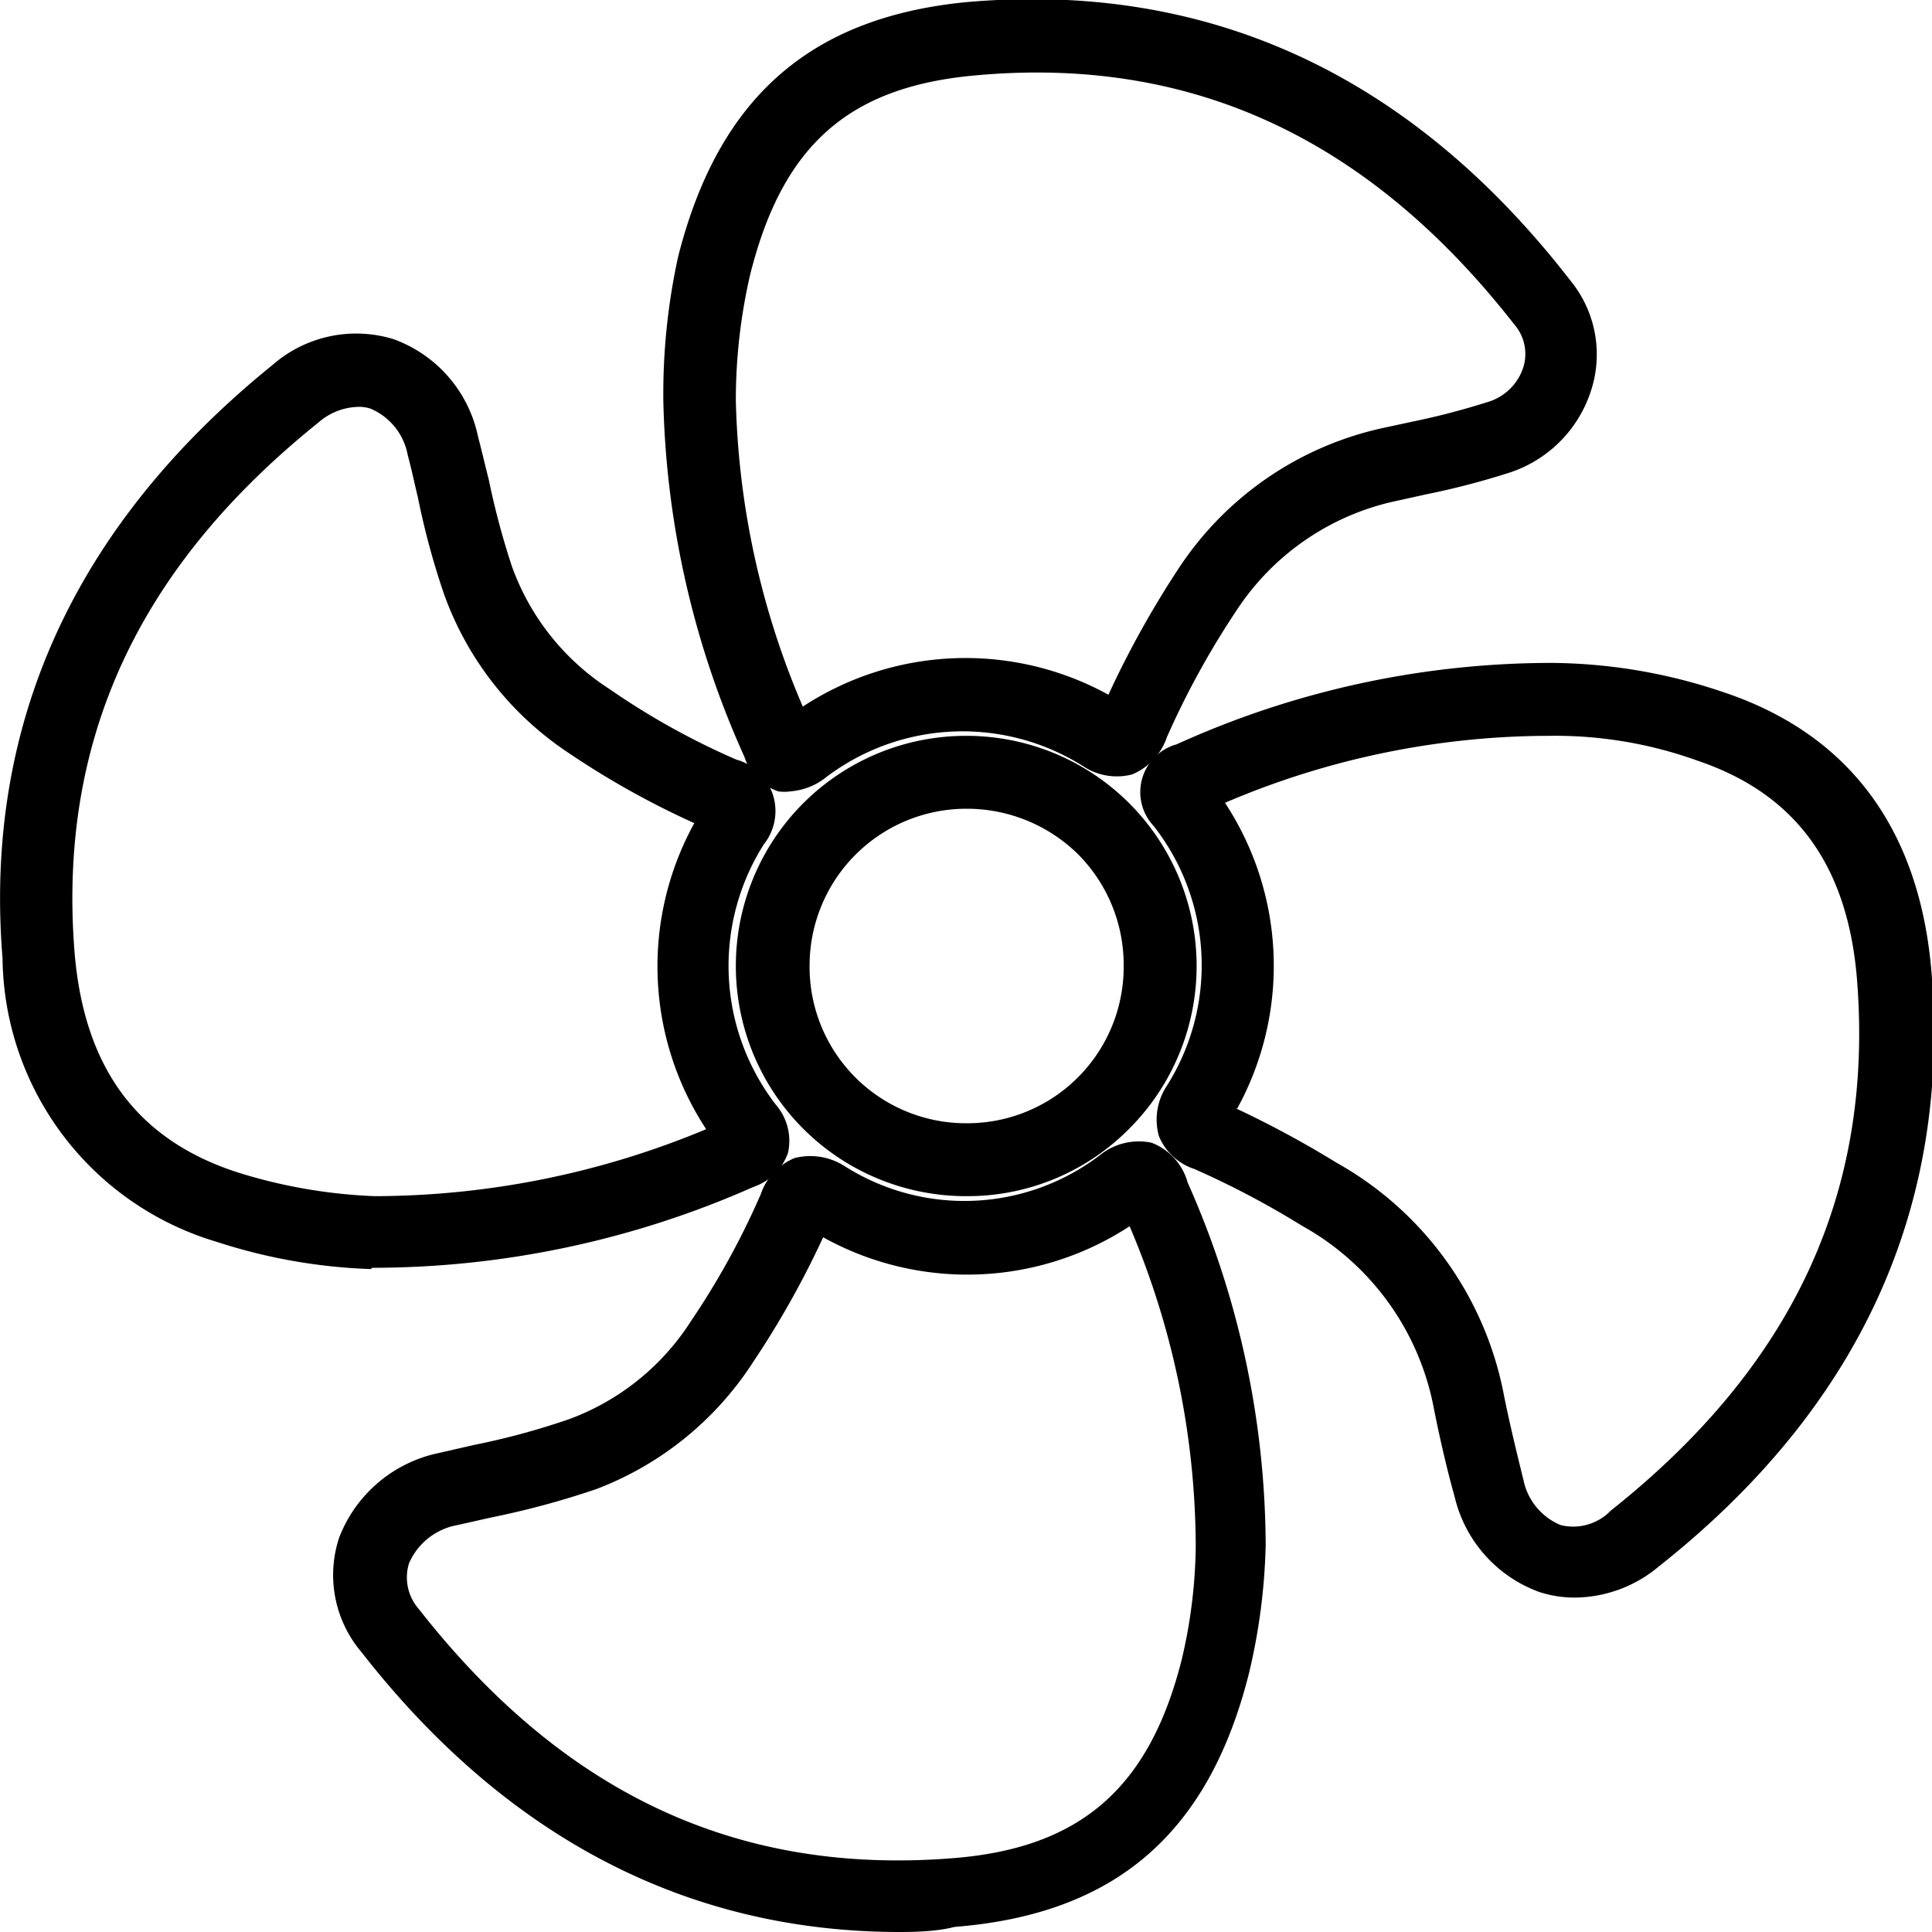
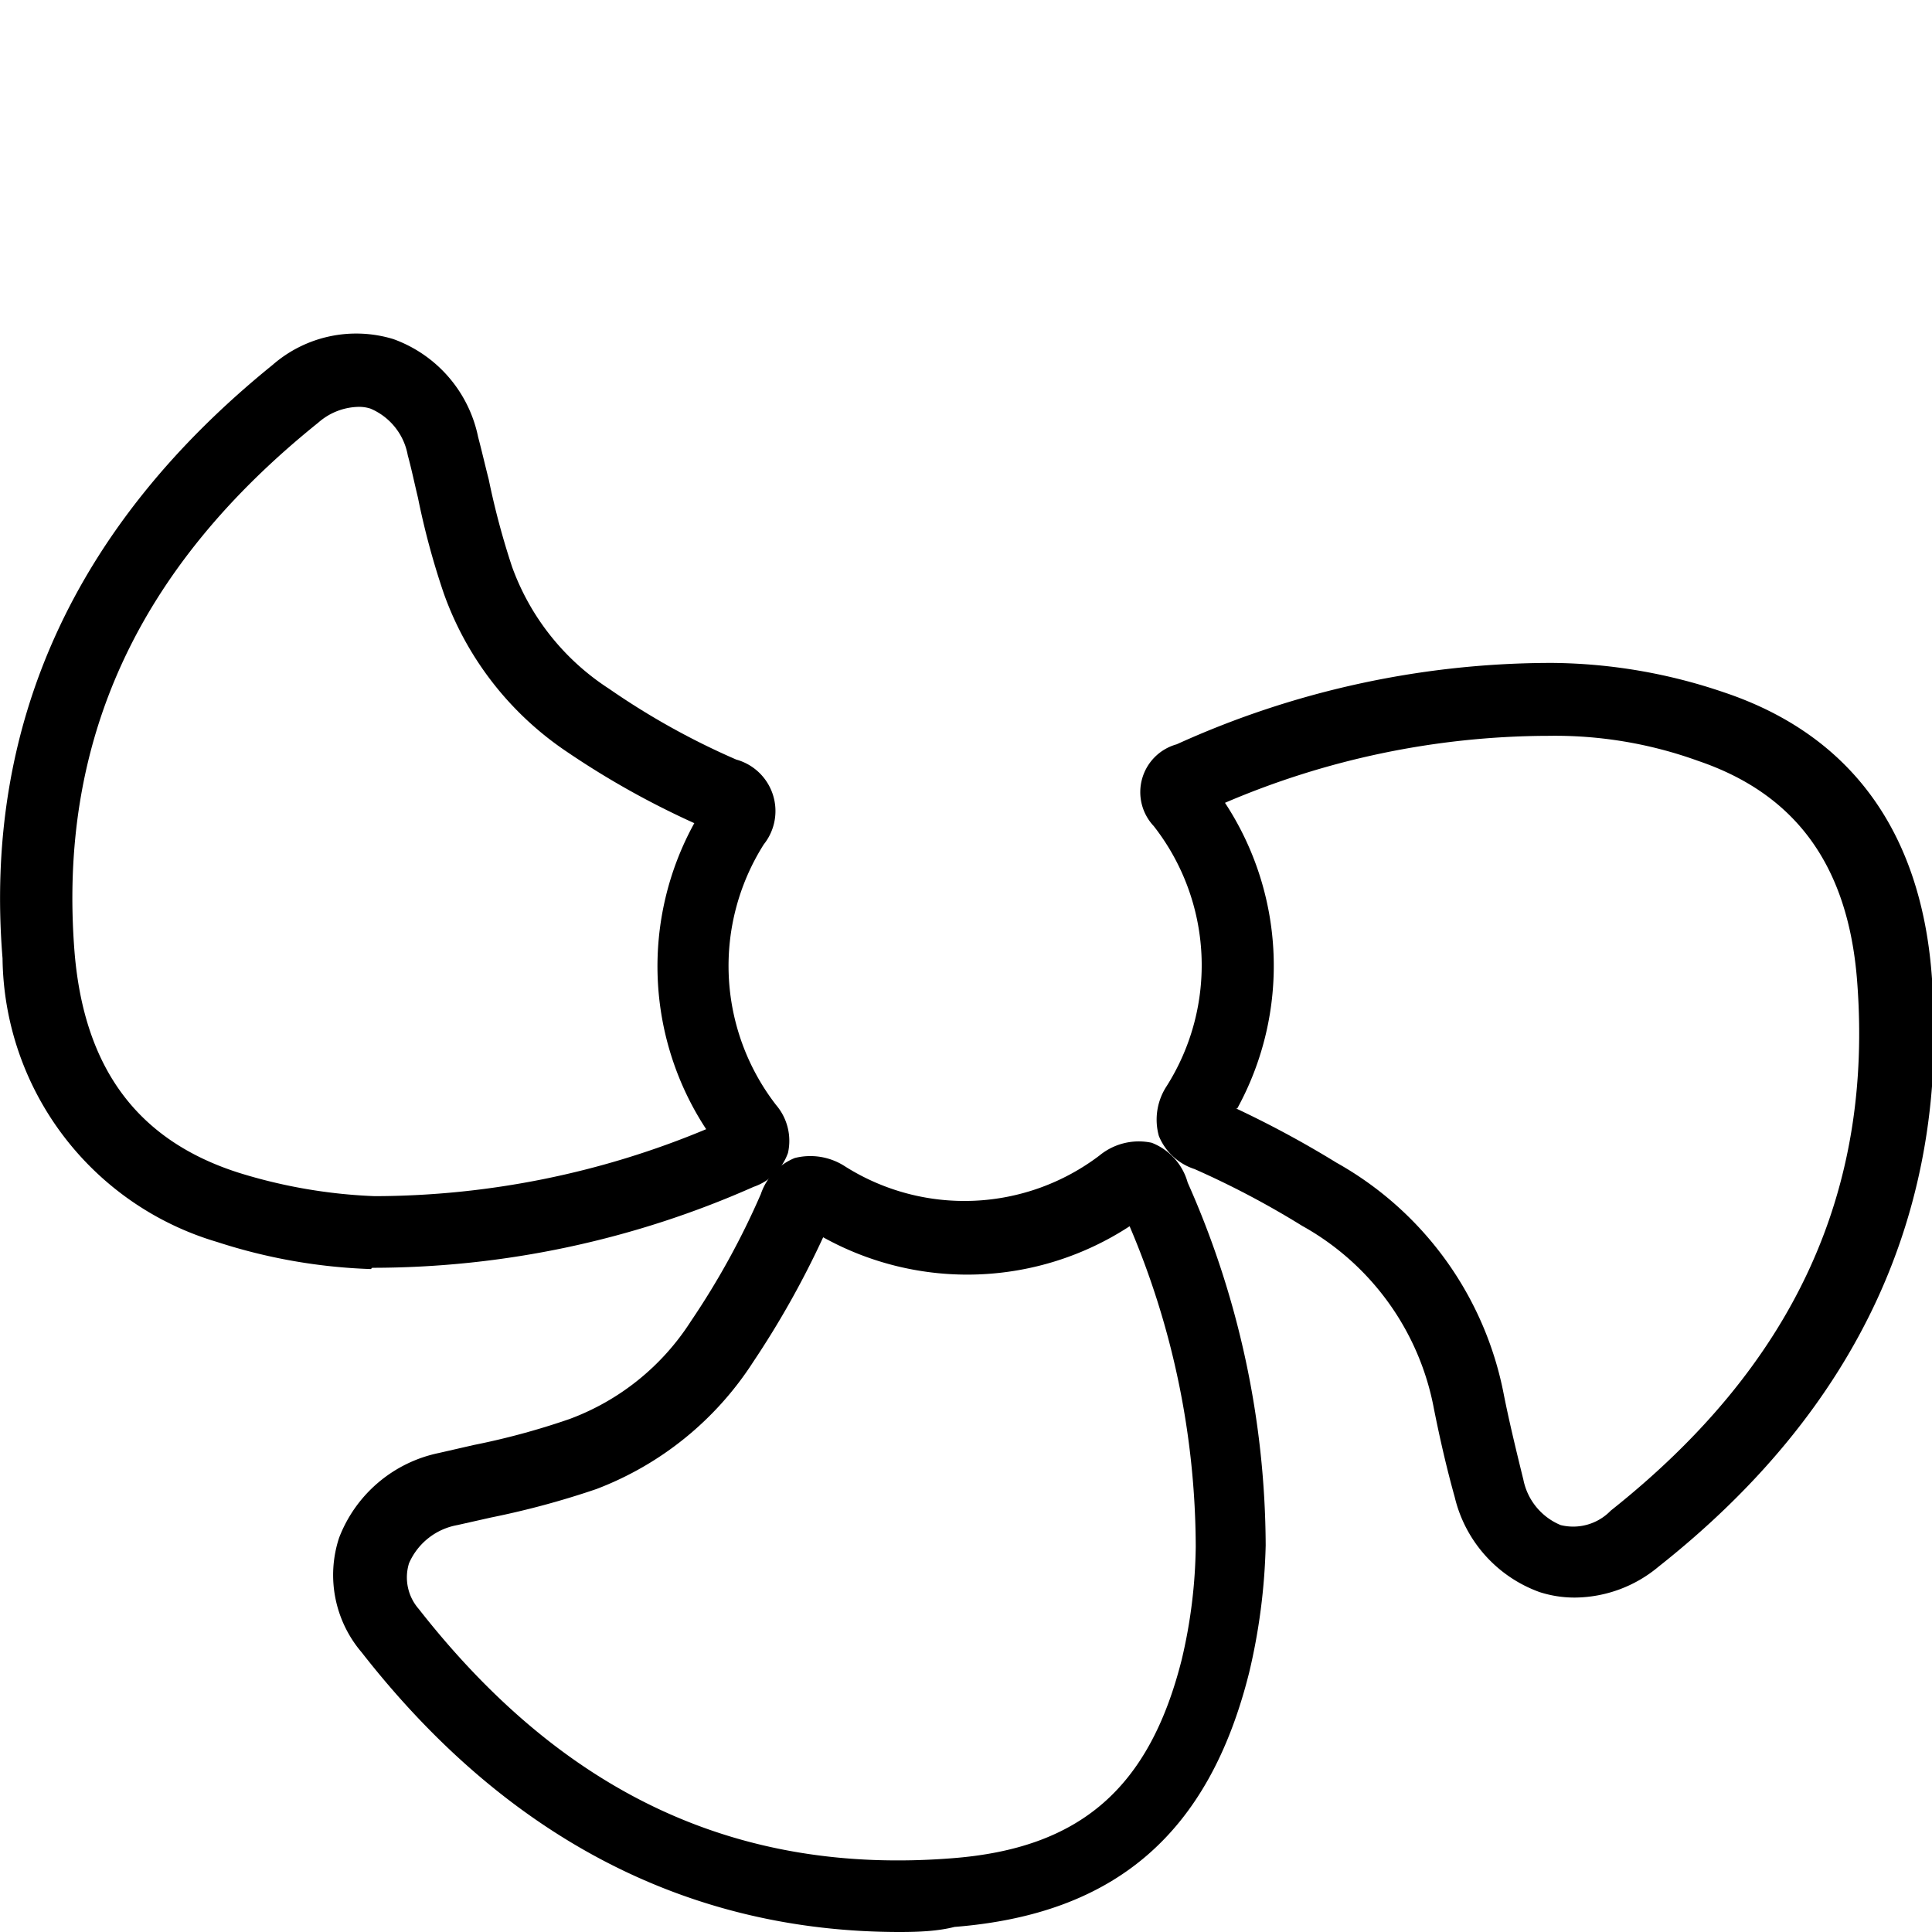
<svg xmlns="http://www.w3.org/2000/svg" viewBox="0 0 45.58 45.58">
  <g id="Layer_2" data-name="Layer 2">
    <g id="Layer_1-2" data-name="Layer 1">
-       <path d="M18.65,18.67a1,1,0,0,1-.29,0,1.28,1.28,0,0,1-.8-.82,21.54,21.54,0,0,1-1.91-8.36h0A15.1,15.1,0,0,1,16,6.05c.95-3.74,3.11-5.64,6.8-6,5.68-.5,10.47,1.69,14.25,6.57a2.75,2.75,0,0,1,.5,2.55,3,3,0,0,1-2,2,18.4,18.4,0,0,1-1.94.5l-.63.14a6,6,0,0,0-3.8,2.58,19.8,19.8,0,0,0-1.65,3,1.46,1.46,0,0,1-.82.88,1.43,1.43,0,0,1-1.15-.19,5.33,5.33,0,0,0-6.14.31A1.55,1.55,0,0,1,18.65,18.67ZM17.36,9.45a19.38,19.38,0,0,0,1.58,7.22,7,7,0,0,1,7.21-.28,22.8,22.8,0,0,1,1.67-3,7.74,7.74,0,0,1,4.84-3.3l.65-.14a17.68,17.68,0,0,0,1.77-.46,1.26,1.26,0,0,0,.86-.83,1.06,1.06,0,0,0-.21-1C32.28,3.24,28.08,1.31,23,1.78,20,2.05,18.46,3.45,17.7,6.47A13.15,13.15,0,0,0,17.36,9.45Z" />
      <path d="M8.75,29.94a13.12,13.12,0,0,1-3.63-.64A7.06,7.06,0,0,1,.06,22.61c-.45-5.52,1.7-10.22,6.37-14A3,3,0,0,1,9.28,8a3.12,3.12,0,0,1,2,2.31c.09.34.17.69.25,1a18.25,18.25,0,0,0,.55,2.06,5.75,5.75,0,0,0,2.29,2.88,17.5,17.5,0,0,0,3,1.67,1.26,1.26,0,0,1,.65,2,5.36,5.36,0,0,0,.29,6.15,1.3,1.3,0,0,1,.28,1.13,1.31,1.31,0,0,1-.81.8,22.2,22.2,0,0,1-9,1.91ZM8.42,9.6a1.48,1.48,0,0,0-.91.37C3.24,13.4,1.36,17.49,1.76,22.48c.23,2.73,1.49,4.43,3.88,5.19a12.37,12.37,0,0,0,3.2.55h0a20.38,20.38,0,0,0,7.82-1.58,7,7,0,0,1-.28-7.22,20,20,0,0,1-3-1.68A7.54,7.54,0,0,1,10.47,14a18.1,18.1,0,0,1-.61-2.26c-.08-.33-.15-.67-.24-1a1.48,1.48,0,0,0-.88-1.1A.87.87,0,0,0,8.42,9.6Z" />
      <path d="M37.16,37.69a2.68,2.68,0,0,1-.84-.13,3.16,3.16,0,0,1-2-2.24c-.19-.68-.35-1.38-.49-2.08a6.25,6.25,0,0,0-3.11-4.32,20.81,20.81,0,0,0-2.54-1.34,1.36,1.36,0,0,1-.84-.78,1.44,1.44,0,0,1,.18-1.17,5.33,5.33,0,0,0-.3-6.14,1.17,1.17,0,0,1,.54-1.93,21.4,21.4,0,0,1,8.72-1.92h.18a12.84,12.84,0,0,1,4,.69c3,1,4.64,3.28,4.91,6.63.45,5.56-1.72,10.27-6.44,14A3.11,3.11,0,0,1,37.16,37.69Zm-8-11.54a24,24,0,0,1,2.37,1.28,8,8,0,0,1,3.95,5.48c.13.65.29,1.31.46,2a1.47,1.47,0,0,0,.88,1.07A1.23,1.23,0,0,0,38,35.64c4.31-3.42,6.21-7.52,5.81-12.54-.22-2.69-1.45-4.37-3.75-5.15a9.92,9.92,0,0,0-3.54-.59h-.05a19.48,19.48,0,0,0-7.57,1.58A7,7,0,0,1,29.19,26.15Z" />
      <path d="M21.23,45.58c-5,0-9.28-2.22-12.7-6.6A2.81,2.81,0,0,1,8,36.28a3.22,3.22,0,0,1,2.35-2l.83-.19a17.24,17.24,0,0,0,2.25-.61,5.78,5.78,0,0,0,2.87-2.31,18.47,18.47,0,0,0,1.65-3,1.4,1.4,0,0,1,.8-.85,1.5,1.5,0,0,1,1.19.2,5.27,5.27,0,0,0,6-.26,1.46,1.46,0,0,1,1.23-.3,1.41,1.41,0,0,1,.85.94,21.22,21.22,0,0,1,1.84,8.56h0a14.39,14.39,0,0,1-.39,3c-.95,3.8-3.16,5.7-6.95,6C22.13,45.56,21.68,45.58,21.23,45.58ZM19.42,29.19a21.4,21.4,0,0,1-1.65,2.94,7.62,7.62,0,0,1-3.7,3,19.9,19.9,0,0,1-2.48.67l-.8.18a1.54,1.54,0,0,0-1.14.9,1.13,1.13,0,0,0,.23,1.08c3.4,4.34,7.49,6.28,12.58,5.88,3-.23,4.65-1.63,5.42-4.69a12.11,12.11,0,0,0,.33-2.66,19.39,19.39,0,0,0-1.56-7.56A7,7,0,0,1,19.42,29.19Z" />
-       <path d="M22.79,28.22h0a5.43,5.43,0,0,1,0-10.86h0a5.43,5.43,0,0,1,3.85,9.27A5.37,5.37,0,0,1,22.79,28.22Zm0-9.14h0a3.7,3.7,0,0,0-3.69,3.68,3.69,3.69,0,0,0,3.7,3.74h0a3.69,3.69,0,0,0,3.71-3.72h0a3.7,3.7,0,0,0-1.08-2.63A3.74,3.74,0,0,0,22.78,19.08Z" />
    </g>
  </g>
</svg>